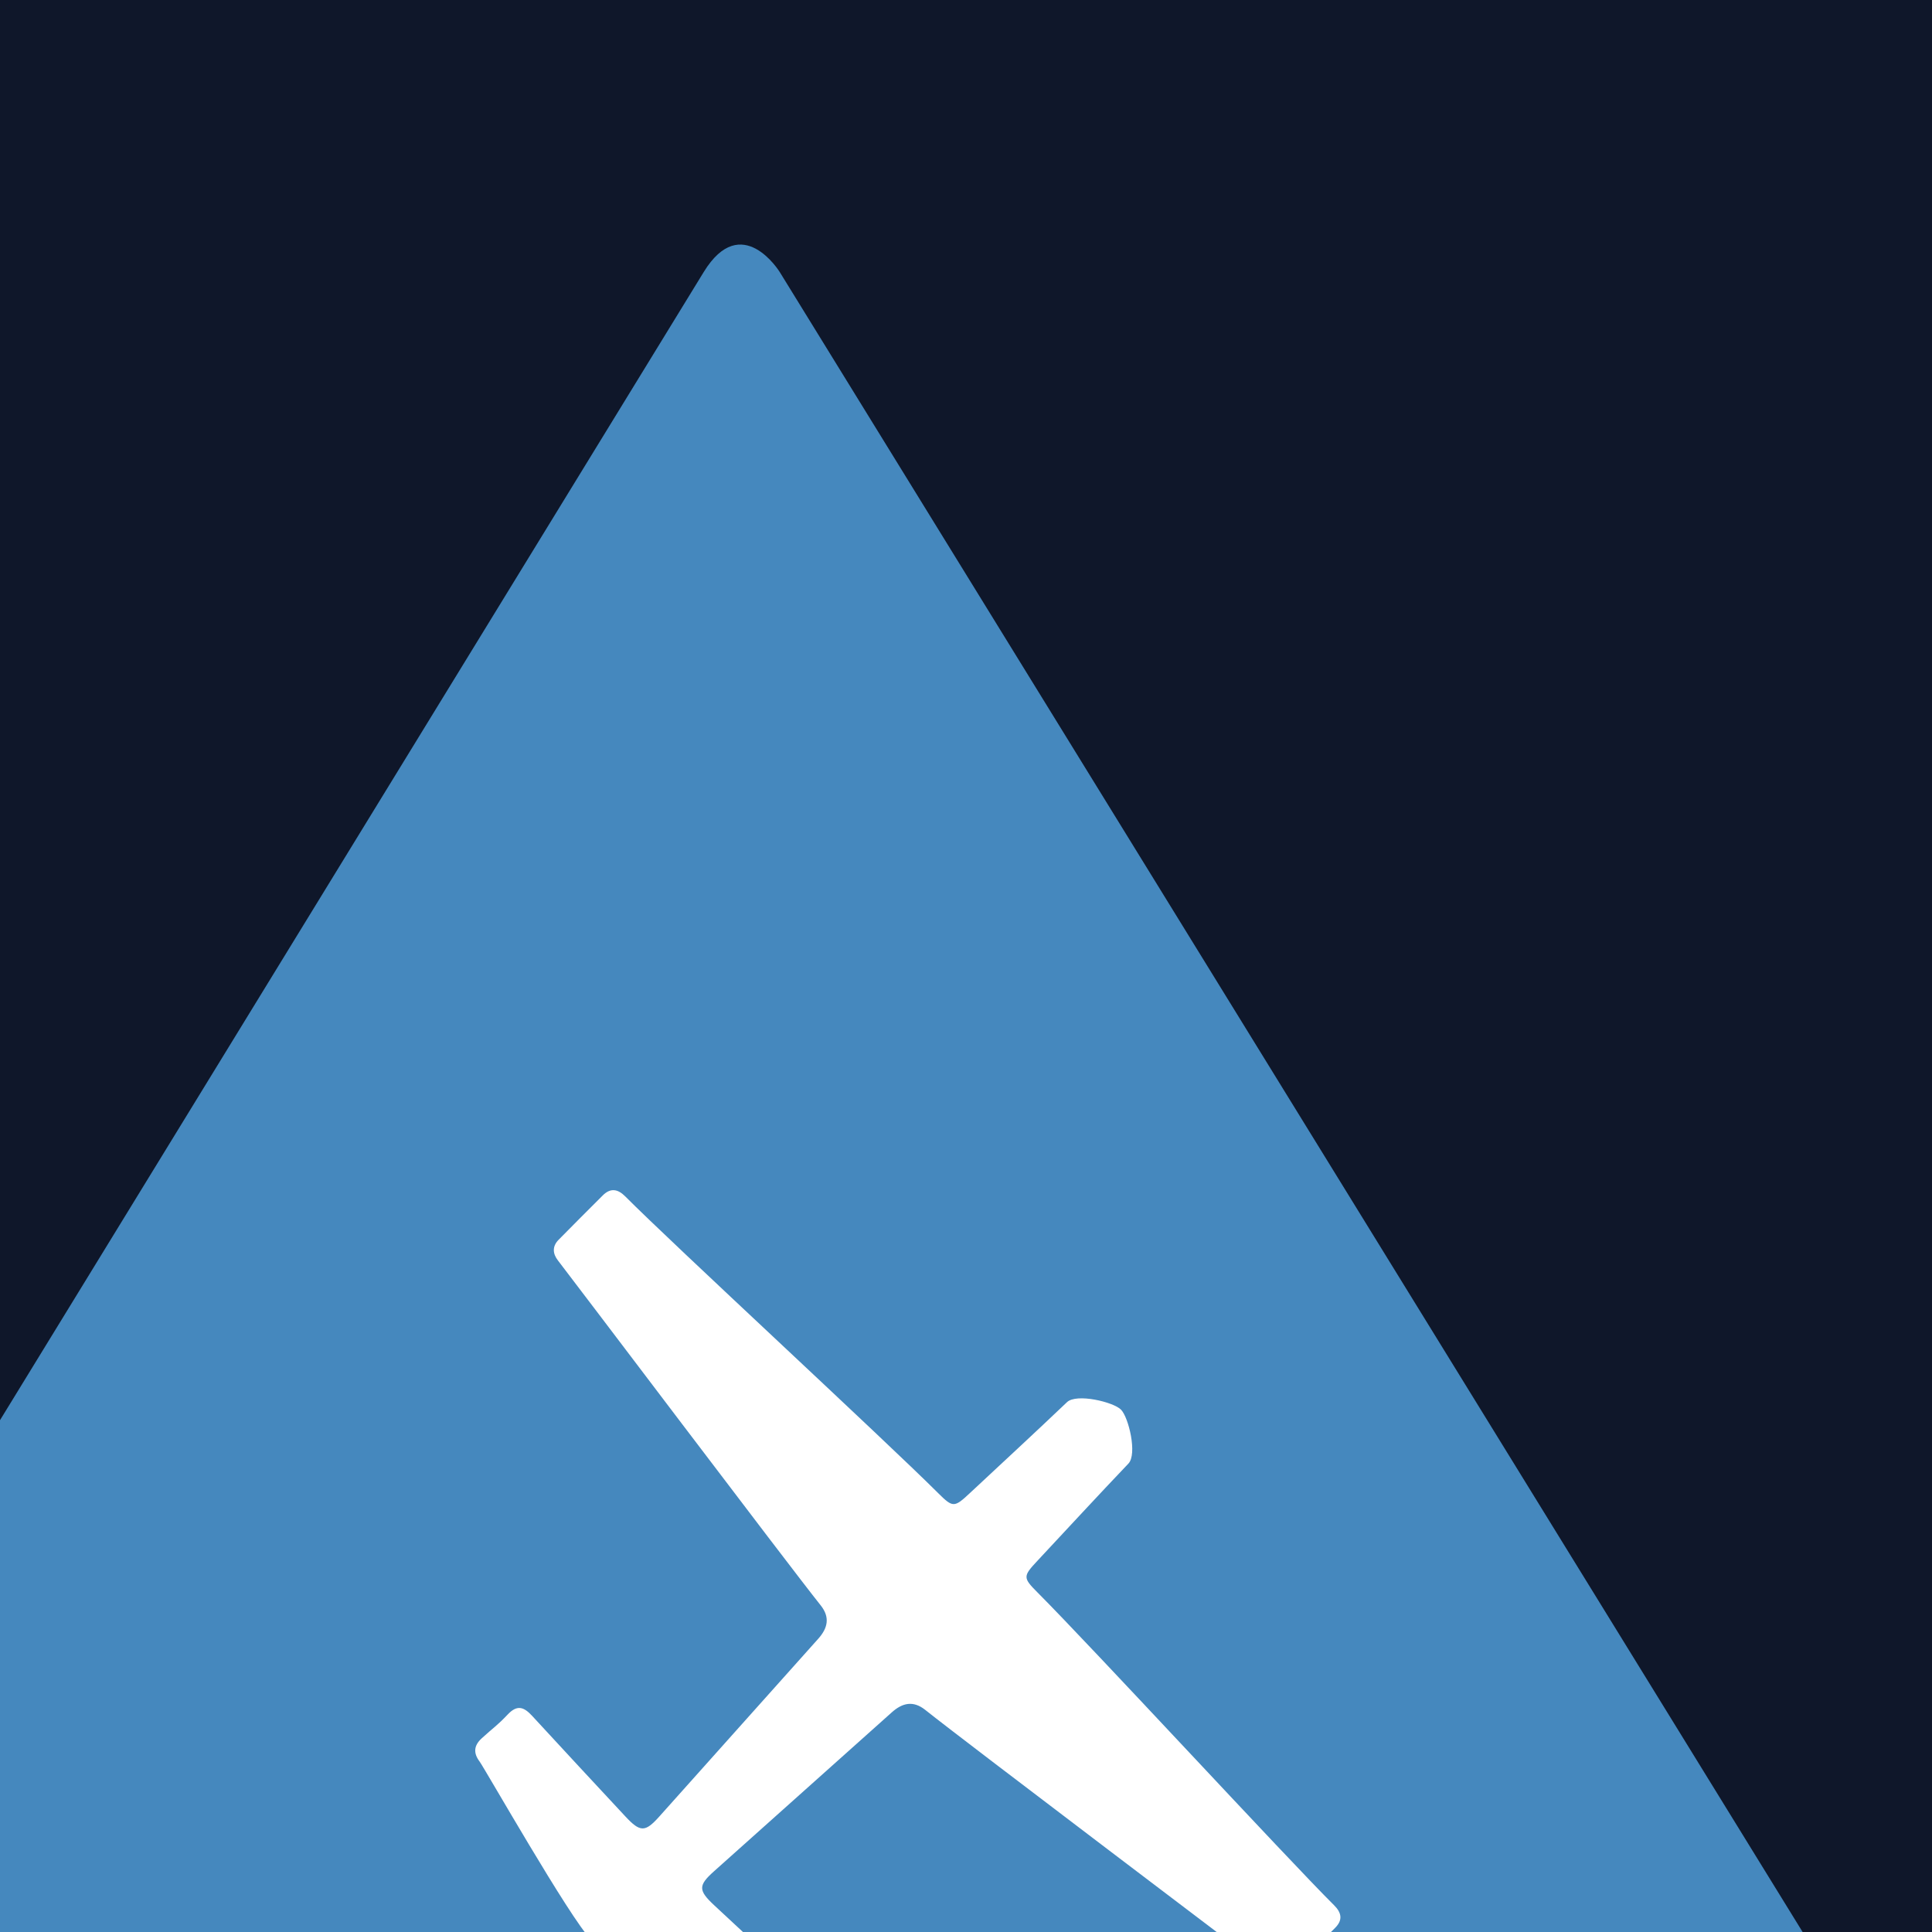
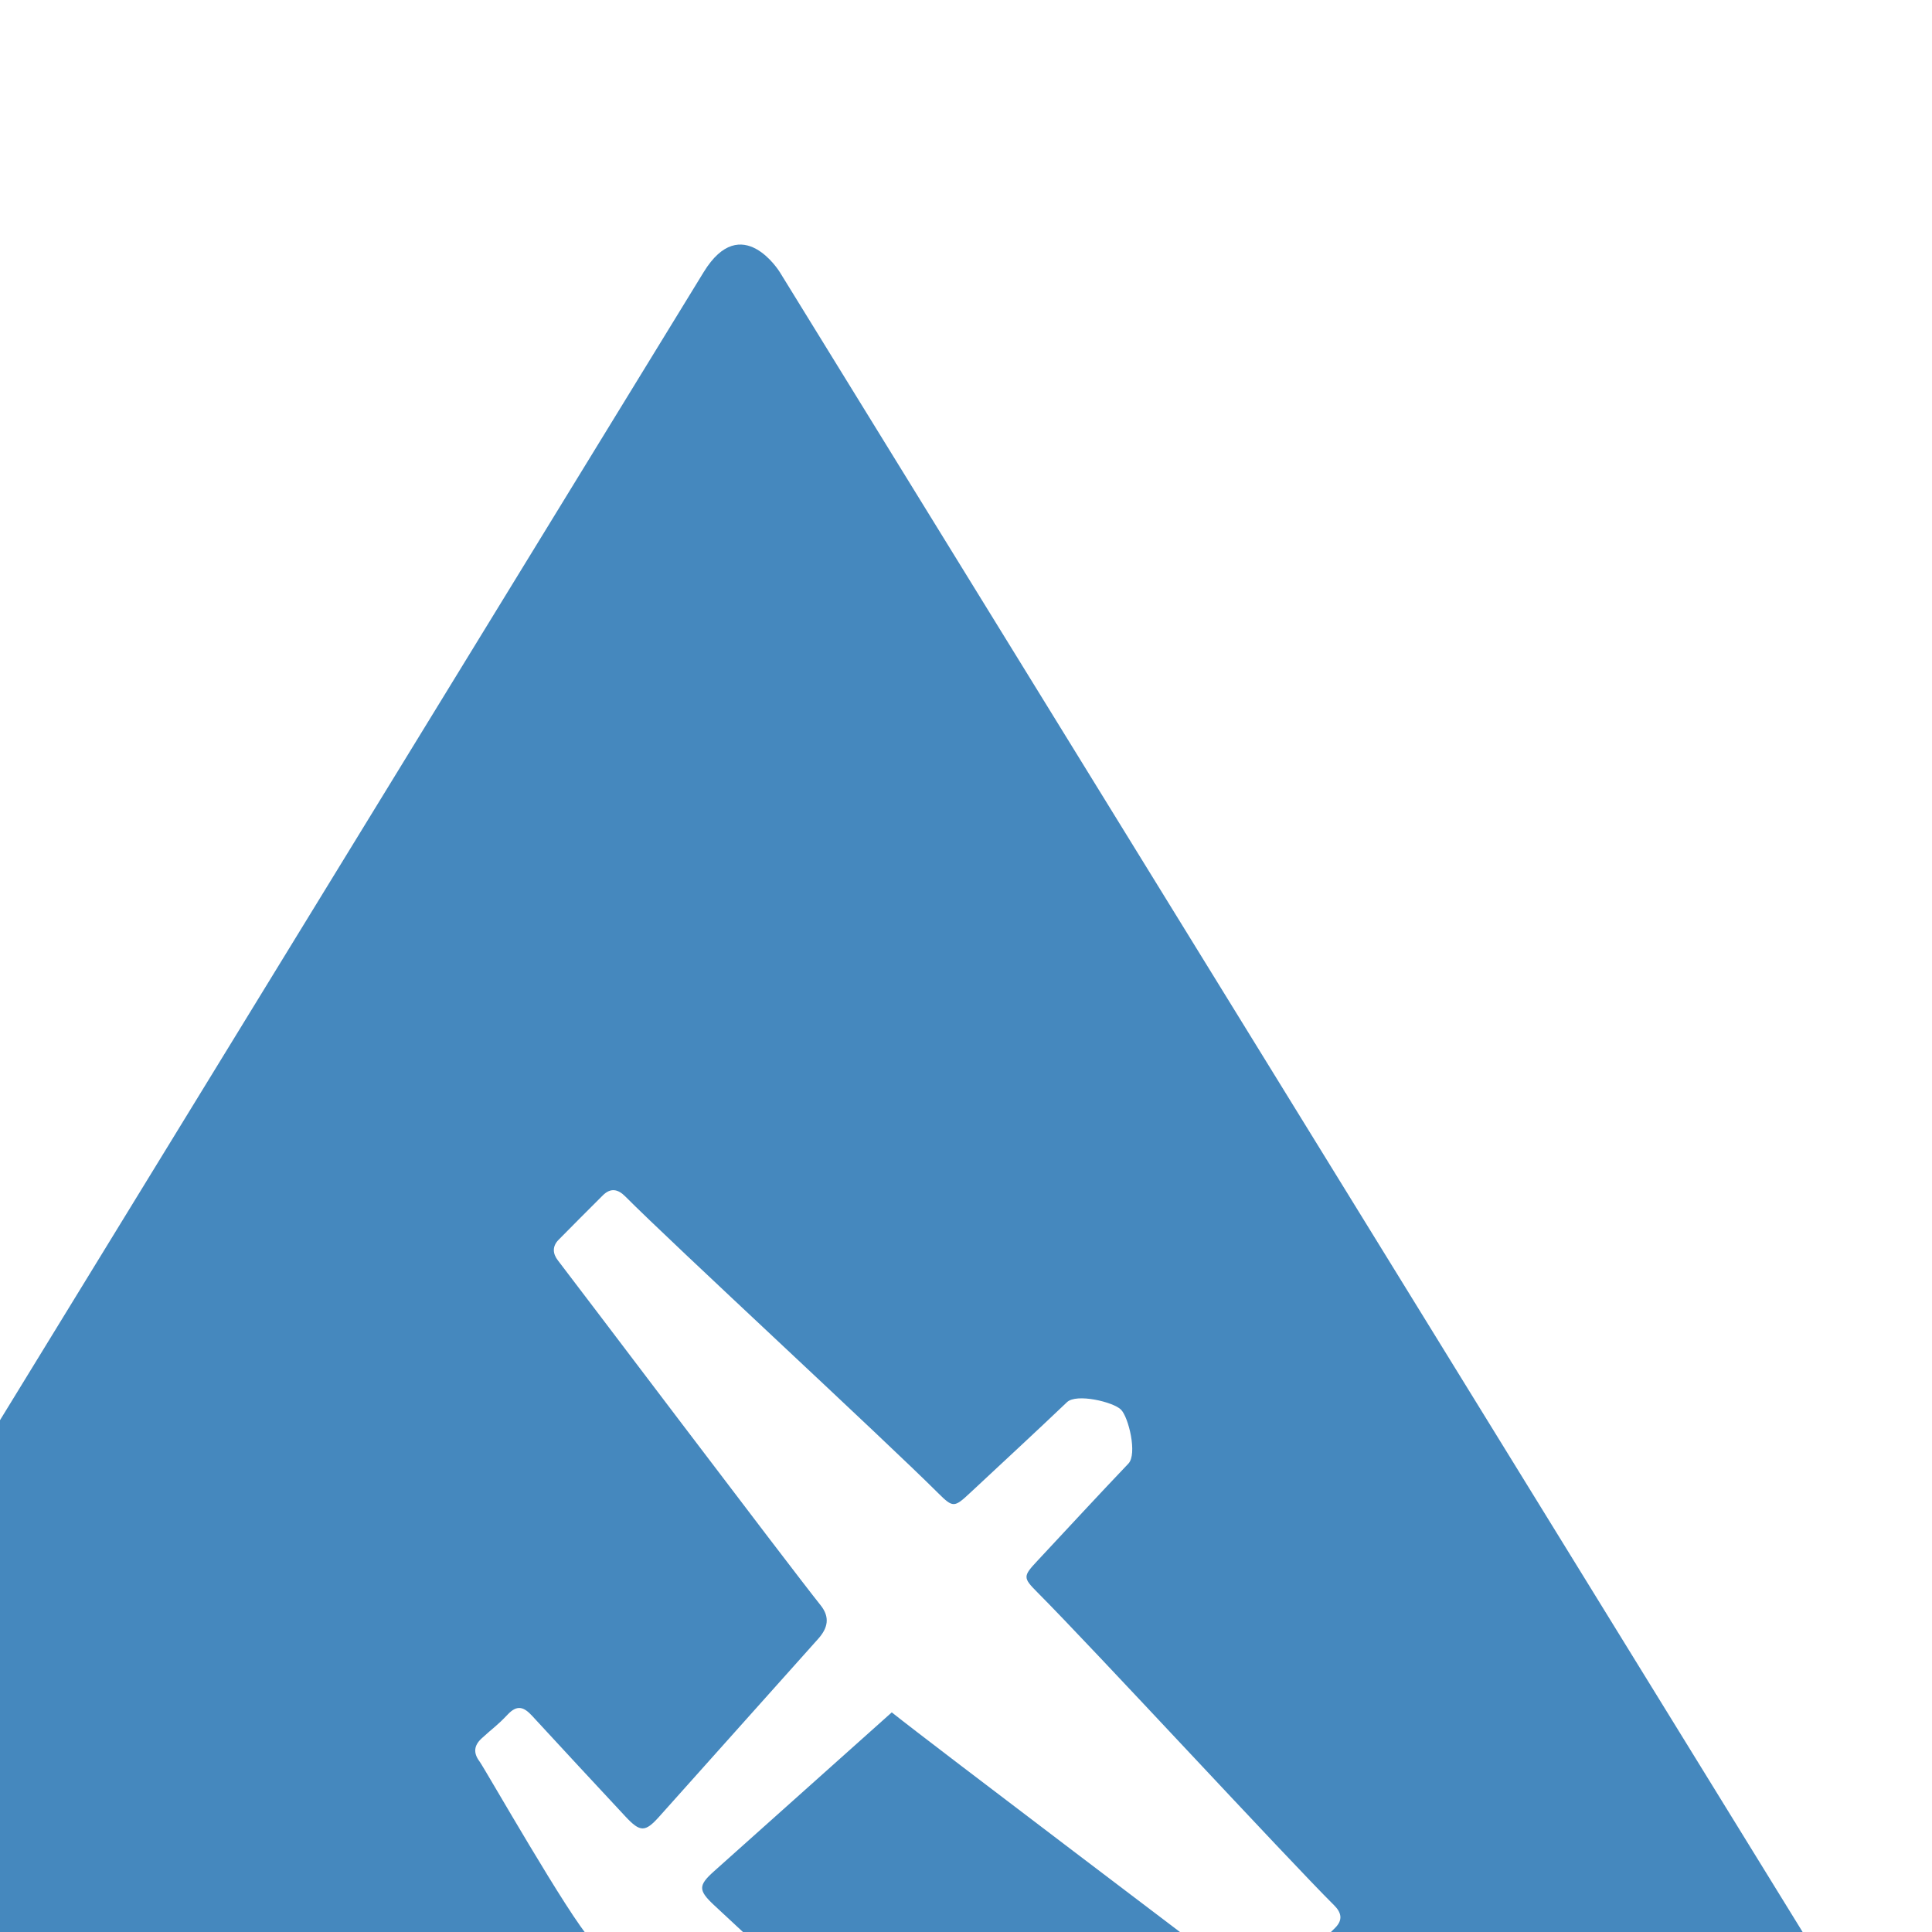
<svg xmlns="http://www.w3.org/2000/svg" xmlns:xlink="http://www.w3.org/1999/xlink" version="1.1" id="Ebene_1" x="0px" y="0px" width="512px" height="512px" viewBox="0 0 512 512" enable-background="new 0 0 512 512">
-   <rect width="100%" height="100%" fill="#0f172a" />
  <g>
    <defs>
      <rect id="SVGID_1_" width="512" height="512" />
    </defs>
    <clipPath id="SVGID_2_">
      <use xlink:href="#SVGID_1_" overflow="visible" />
    </clipPath>
    <g clip-path="url(#SVGID_2_)">
      <defs>
        <path id="SVGID_3_" d="M60,0C60,0,0,0,0,60v392c0,0,0,60,60,60h392c0,0,60,0,60-60     V60c0,0,0-60-60-60H60z" />
      </defs>
      <clipPath id="SVGID_4_">
        <use xlink:href="#SVGID_3_" overflow="visible" />
      </clipPath>
      <path fill="#4588BE" d="M506.484,589.927c0,0,19.247,0,9.15-16.384l-309-501.458    c0,0-10.097-16.384-20.153,0.024l-307.307,501.387c0,0-10.056,16.408,9.189,16.408L506.484,589.927z" />
    </g>
    <g clip-path="url(#SVGID_2_)">
      <defs>
        <path id="SVGID_13_" d="M31.873,0C31.873,0,0,0,0,31.873v448.255c0,0,0,31.872,31.873,31.872h448.255c0,0,31.872,0,31.872-31.872     V31.873c0,0,0-31.873-31.872-31.873H31.873z" />
      </defs>
      <clipPath id="SVGID_14_">
        <use xlink:href="#SVGID_13_" overflow="visible" />
      </clipPath>
-       <path clip-path="url(#SVGID_14_)" fill="#FFFFFF" d="M353.821,510.904c2.119-2.105,1.672-4.055-0.255-5.974    c-12.387-12.301-64.074-68.332-78.641-82.939c-3.893-3.9-3.827-4.271,0.038-8.405c8.017-8.582,15.978-17.222,24.076-25.718    c2.399-2.515,0.063-12.266-1.971-14.303c-2.037-2.037-11.788-4.37-14.303-1.974c-8.5,8.104-17.139,16.06-25.718,24.075    c-4.134,3.865-4.502,3.935-8.409,0.039c-14.607-14.566-70.635-66.251-82.937-78.641c-1.917-1.927-3.868-2.372-5.976-0.253    c-4.658,4.687-7.09,7.045-11.714,11.77c-1.672,1.704-1.58,3.646-0.126,5.487c2.674,3.391,61.3,80.982,69.581,91.335    c2.575,3.214,1.889,6.083-0.63,8.896c-14.048,15.7-28.085,31.409-42.125,47.114c-3.753,4.197-5.049,4.179-8.984-0.041    c-8.996-9.646-15.769-16.969-24.716-26.662c-2.165-2.342-3.937-3.017-6.443-0.367c-2.88,3.044-3.819,3.494-6.913,6.336    c-2.056,1.883-2.274,3.852-0.579,6.116c1.338,1.778,24.043,41.717,29.542,47.216c5.499,5.501,45.439,28.204,47.218,29.541    c2.264,1.696,4.232,1.475,6.115-0.576c2.838-3.094,3.292-4.033,6.336-6.915c2.65-2.504,1.974-4.277-0.371-6.44    c-9.693-8.947-17.014-15.723-26.662-24.719c-4.219-3.937-4.238-5.232-0.041-8.985c15.708-14.039,31.417-28.078,47.117-42.12    c2.814-2.522,5.683-3.206,8.897-0.634c10.352,8.282,87.944,66.91,91.334,69.584c1.843,1.452,3.783,1.543,5.488-0.127    C346.774,517.998,349.136,515.563,353.821,510.904" />
+       <path clip-path="url(#SVGID_14_)" fill="#FFFFFF" d="M353.821,510.904c2.119-2.105,1.672-4.055-0.255-5.974    c-12.387-12.301-64.074-68.332-78.641-82.939c-3.893-3.9-3.827-4.271,0.038-8.405c8.017-8.582,15.978-17.222,24.076-25.718    c2.399-2.515,0.063-12.266-1.971-14.303c-2.037-2.037-11.788-4.37-14.303-1.974c-8.5,8.104-17.139,16.06-25.718,24.075    c-4.134,3.865-4.502,3.935-8.409,0.039c-14.607-14.566-70.635-66.251-82.937-78.641c-1.917-1.927-3.868-2.372-5.976-0.253    c-4.658,4.687-7.09,7.045-11.714,11.77c-1.672,1.704-1.58,3.646-0.126,5.487c2.674,3.391,61.3,80.982,69.581,91.335    c2.575,3.214,1.889,6.083-0.63,8.896c-14.048,15.7-28.085,31.409-42.125,47.114c-3.753,4.197-5.049,4.179-8.984-0.041    c-8.996-9.646-15.769-16.969-24.716-26.662c-2.165-2.342-3.937-3.017-6.443-0.367c-2.88,3.044-3.819,3.494-6.913,6.336    c-2.056,1.883-2.274,3.852-0.579,6.116c1.338,1.778,24.043,41.717,29.542,47.216c5.499,5.501,45.439,28.204,47.218,29.541    c2.264,1.696,4.232,1.475,6.115-0.576c2.838-3.094,3.292-4.033,6.336-6.915c2.65-2.504,1.974-4.277-0.371-6.44    c-9.693-8.947-17.014-15.723-26.662-24.719c-4.219-3.937-4.238-5.232-0.041-8.985c15.708-14.039,31.417-28.078,47.117-42.12    c10.352,8.282,87.944,66.91,91.334,69.584c1.843,1.452,3.783,1.543,5.488-0.127    C346.774,517.998,349.136,515.563,353.821,510.904" />
    </g>
  </g>
</svg>